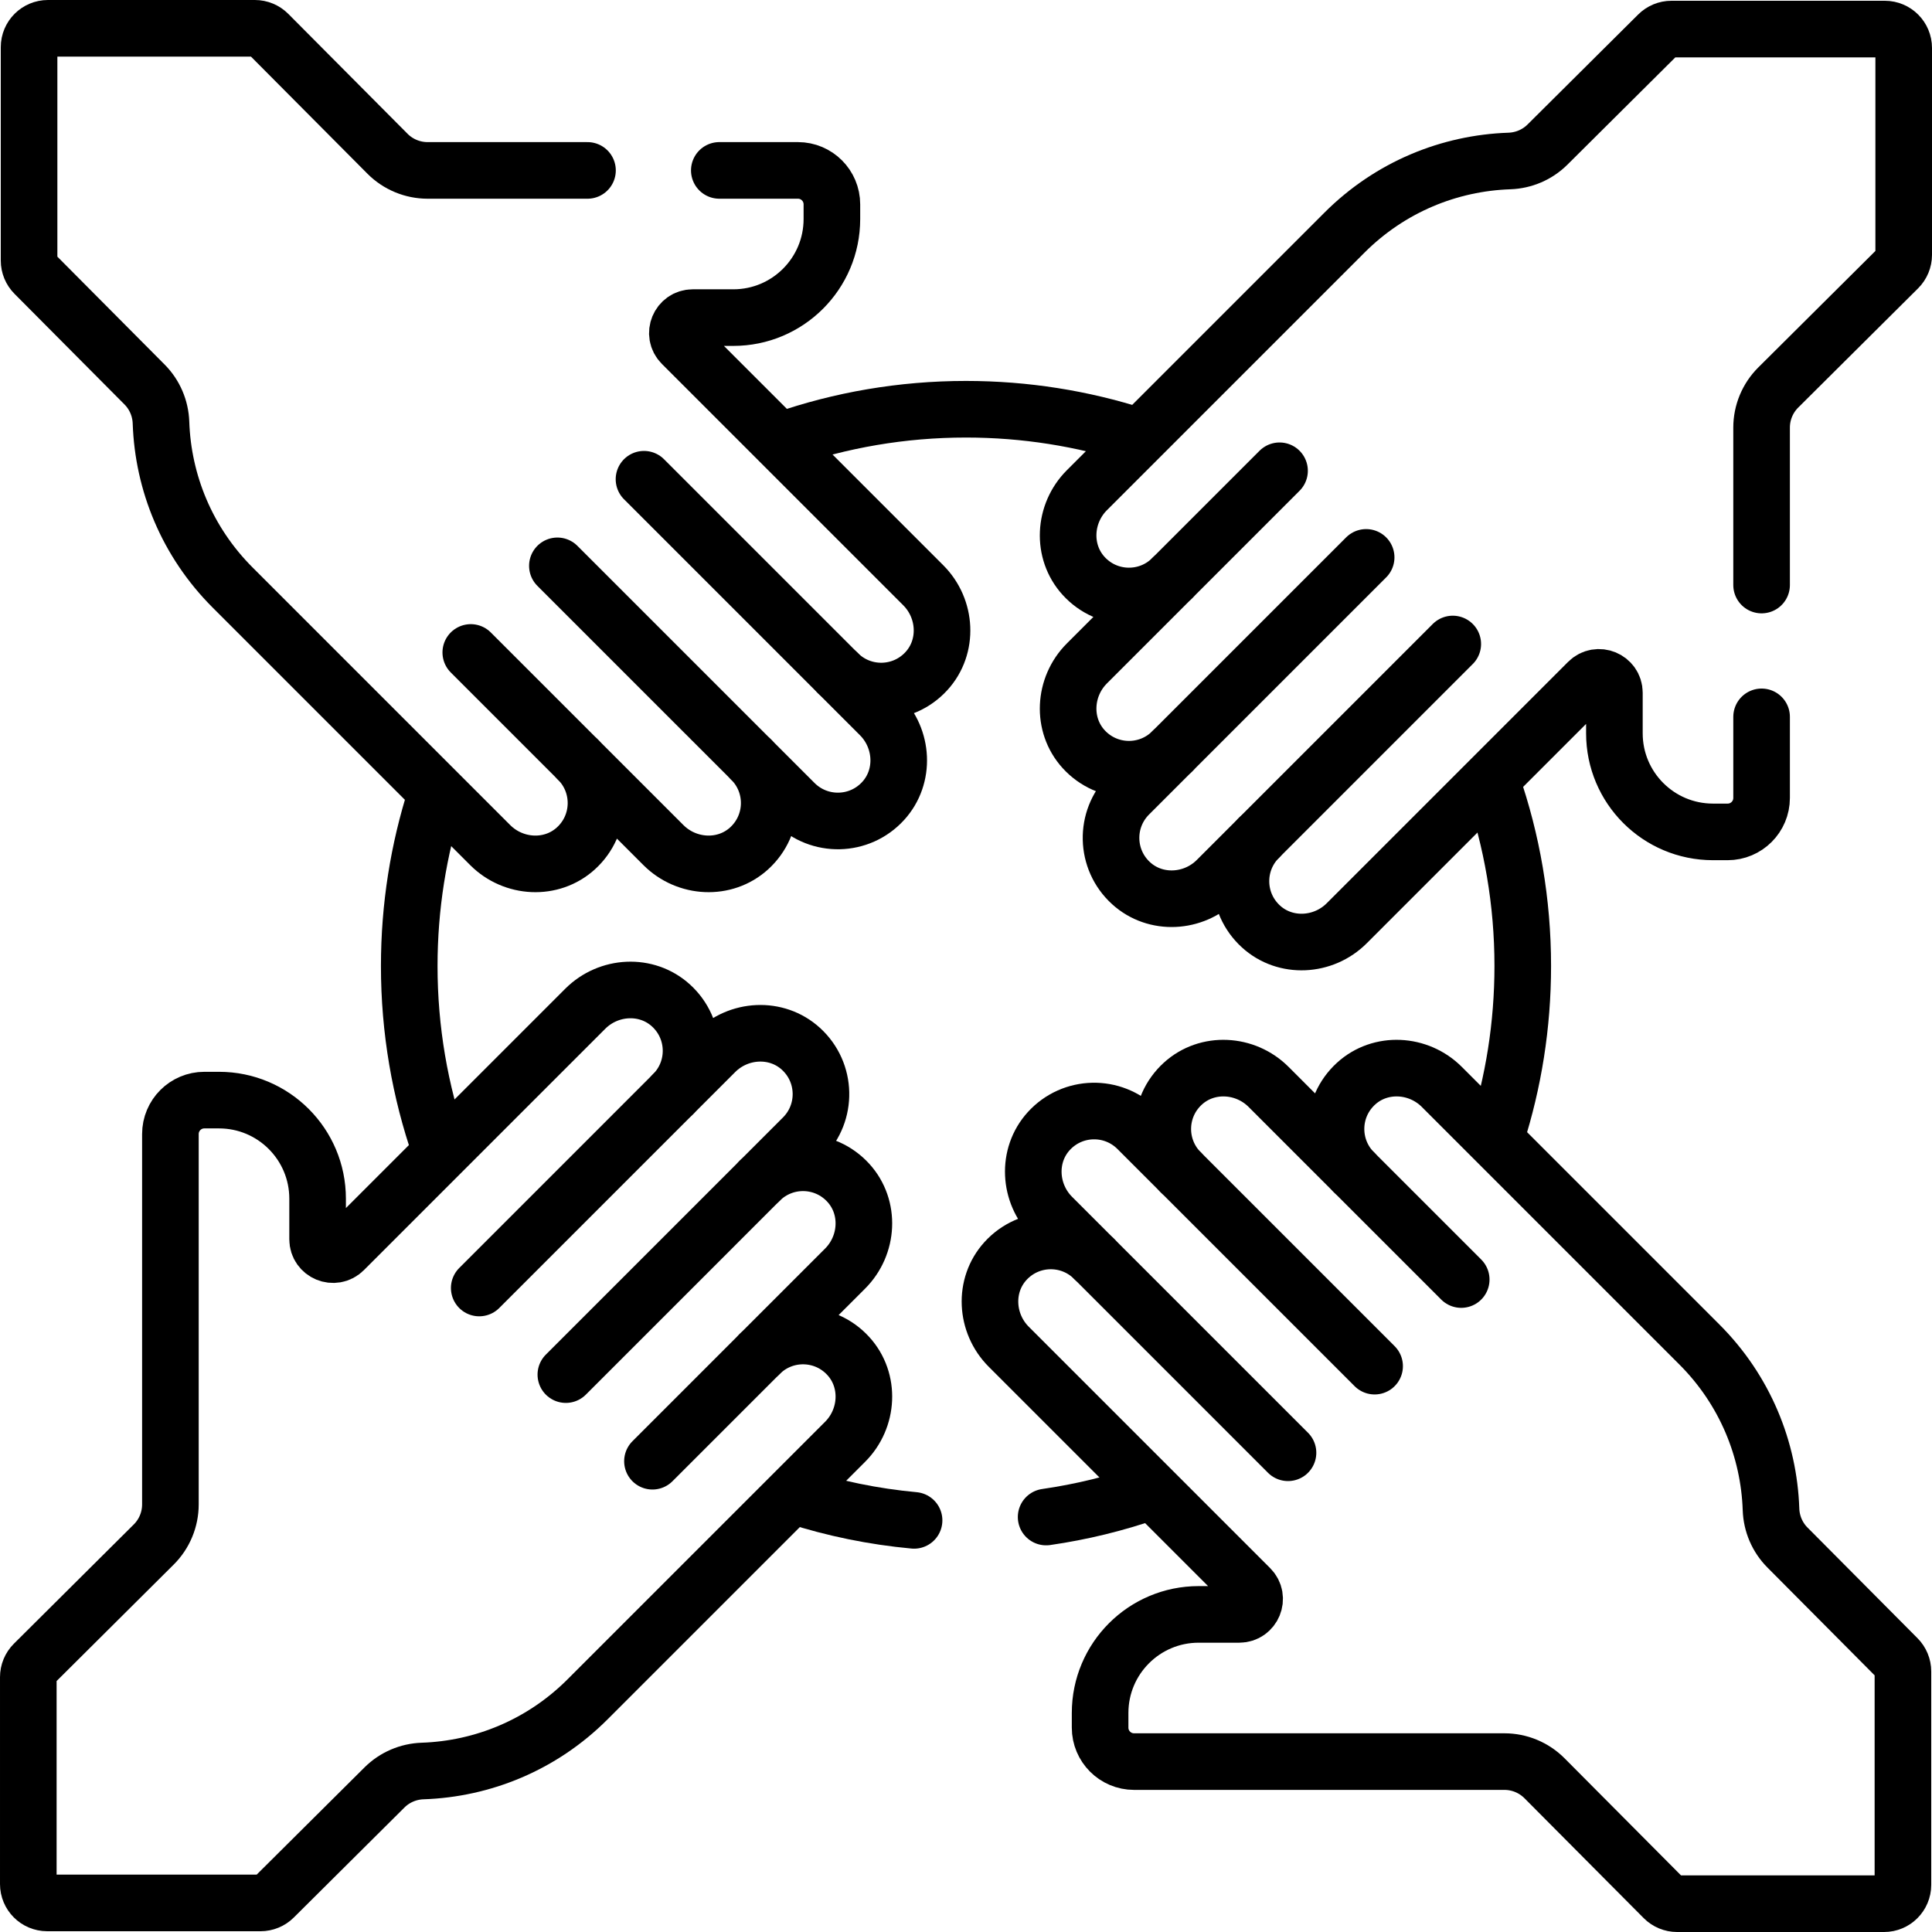
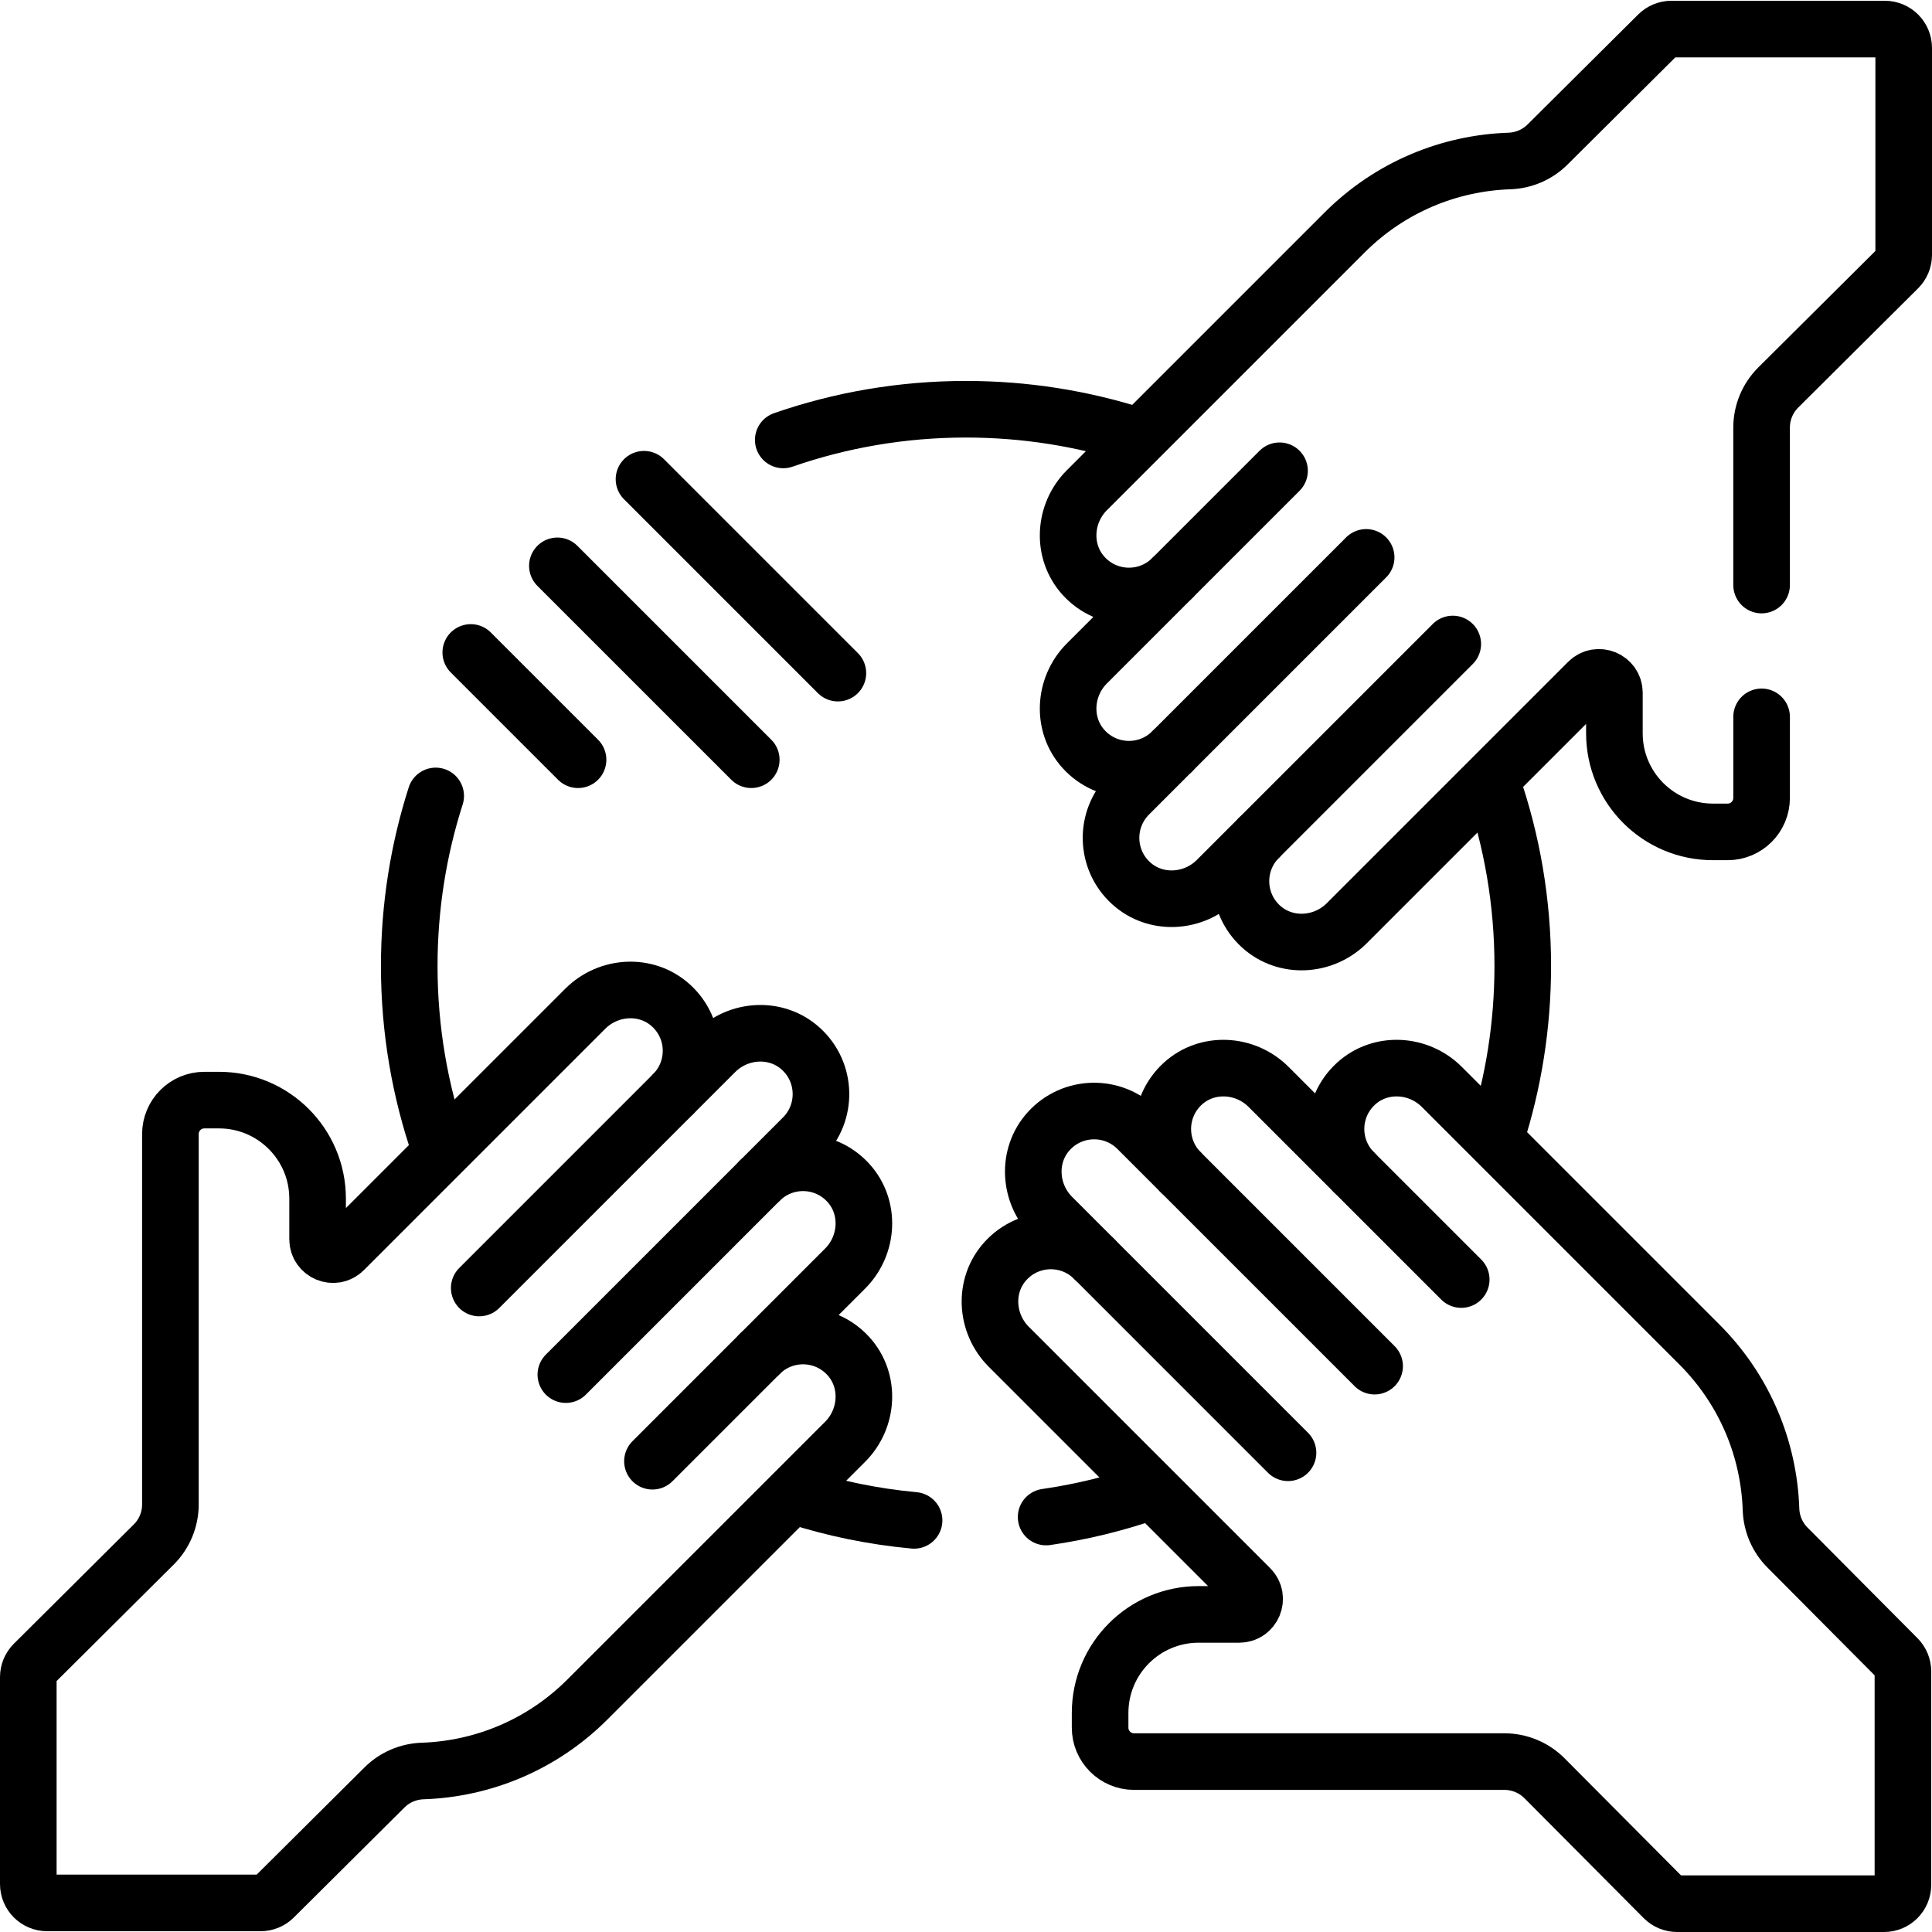
<svg xmlns="http://www.w3.org/2000/svg" version="1.1" id="Capa_1" x="0px" y="0px" viewBox="0 0 512 512" style="enable-background:new 0 0 512 512;" xml:space="preserve">
  <g>
    <line style="fill:none;stroke:#000000;stroke-width:15;stroke-linecap:round;stroke-linejoin:round;stroke-miterlimit:10;" x1="201.337" y1="358.81" x2="172.908" y2="387.239" />
    <line style="fill:none;stroke:#000000;stroke-width:15;stroke-linecap:round;stroke-linejoin:round;stroke-miterlimit:10;" x1="201.337" y1="312.905" x2="149.955" y2="364.287" />
    <line style="fill:none;stroke:#000000;stroke-width:15;stroke-linecap:round;stroke-linejoin:round;stroke-miterlimit:10;" x1="178.384" y1="289.952" x2="127.002" y2="341.334" />
    <path style="fill:none;stroke:#000000;stroke-width:15;stroke-linecap:round;stroke-linejoin:round;stroke-miterlimit:10;" d="&#10;&#09;&#09;M223.965,382.088c6.18-6.18,6.748-16.246,0.866-22.709c-6.28-6.901-16.972-7.09-23.495-0.568l22.629-22.629&#10;&#09;&#09;c6.18-6.18,6.748-16.246,0.866-22.709c-6.28-6.901-16.972-7.09-23.494-0.568l11.476-11.476c6.522-6.522,6.333-17.214-0.568-23.494&#10;&#09;&#09;c-6.463-5.882-16.529-5.314-22.709,0.866l-11.152,11.152c6.522-6.522,6.333-17.214-0.568-23.494&#10;&#09;&#09;c-6.463-5.882-16.53-5.314-22.709,0.866l-63.968,63.968c-2.572,2.572-6.969,0.75-6.969-2.887l0-10.74&#10;&#09;&#09;c0-14.428-11.696-26.124-26.124-26.125l-3.886,0c-4.971,0-9,4.029-9,9v98.143c0,3.992-1.592,7.82-4.422,10.635L8.974,440.909&#10;&#09;&#09;c-0.944,0.938-1.474,2.214-1.474,3.545v54.842c0,2.761,2.239,5,5,5h56.55c1.321,0,2.588-0.523,3.525-1.454l29.33-29.16&#10;&#09;&#09;c2.693-2.677,6.301-4.217,10.095-4.346c15.869-0.538,31.579-6.863,43.693-18.977L223.965,382.088z" />
    <line style="fill:none;stroke:#000000;stroke-width:15;stroke-linecap:round;stroke-linejoin:round;stroke-miterlimit:10;" x1="153.19" y1="201.337" x2="124.761" y2="172.908" />
    <line style="fill:none;stroke:#000000;stroke-width:15;stroke-linecap:round;stroke-linejoin:round;stroke-miterlimit:10;" x1="199.095" y1="201.337" x2="147.713" y2="149.955" />
    <line style="fill:none;stroke:#000000;stroke-width:15;stroke-linecap:round;stroke-linejoin:round;stroke-miterlimit:10;" x1="222.048" y1="178.384" x2="170.666" y2="127.002" />
-     <path style="fill:none;stroke:#000000;stroke-width:15;stroke-linecap:round;stroke-linejoin:round;stroke-miterlimit:10;" d="&#10;&#09;&#09;M155.693,45.16h-42.375c-3.992,0-7.82-1.592-10.635-4.422L71.091,8.974C70.153,8.031,68.877,7.5,67.546,7.5H12.704&#10;&#09;&#09;c-2.761,0-5,2.239-5,5v56.55c0,1.321,0.523,2.588,1.454,3.525l29.16,29.33c2.677,2.693,4.217,6.301,4.346,10.095&#10;&#09;&#09;c0.538,15.869,6.863,31.579,18.977,43.693l68.272,68.272c6.18,6.18,16.246,6.748,22.709,0.866c6.901-6.28,7.09-16.972,0.568-23.495&#10;&#09;&#09;l22.629,22.629c6.18,6.18,16.246,6.748,22.709,0.866c6.901-6.28,7.09-16.972,0.568-23.494l11.476,11.476&#10;&#09;&#09;c6.522,6.522,17.214,6.333,23.494-0.568c5.882-6.463,5.314-16.529-0.866-22.709l-11.152-11.152&#10;&#09;&#09;c6.522,6.522,17.214,6.333,23.494-0.568c5.882-6.463,5.314-16.53-0.866-22.709l-63.968-63.968c-2.572-2.572-0.75-6.969,2.887-6.969&#10;&#09;&#09;l10.74,0c14.428,0,26.124-11.696,26.125-26.124l0-3.886c0-4.971-4.029-9-9-9h-20.836" />
    <line style="fill:none;stroke:#000000;stroke-width:15;stroke-linecap:round;stroke-linejoin:round;stroke-miterlimit:10;" x1="310.663" y1="153.19" x2="339.092" y2="124.761" />
    <line style="fill:none;stroke:#000000;stroke-width:15;stroke-linecap:round;stroke-linejoin:round;stroke-miterlimit:10;" x1="310.663" y1="199.095" x2="362.045" y2="147.713" />
    <line style="fill:none;stroke:#000000;stroke-width:15;stroke-linecap:round;stroke-linejoin:round;stroke-miterlimit:10;" x1="333.616" y1="222.048" x2="384.998" y2="170.666" />
    <path style="fill:none;stroke:#000000;stroke-width:15;stroke-linecap:round;stroke-linejoin:round;stroke-miterlimit:10;" d="&#10;&#09;&#09;M466.84,155.043v-41.725c0-3.992,1.592-7.82,4.422-10.635l31.764-31.591c0.944-0.938,1.474-2.214,1.474-3.545V12.704&#10;&#09;&#09;c0-2.761-2.239-5-5-5h-56.55c-1.321,0-2.588,0.523-3.525,1.454l-29.33,29.16c-2.693,2.677-6.301,4.217-10.095,4.346&#10;&#09;&#09;c-15.869,0.538-31.579,6.863-43.693,18.977l-68.272,68.272c-6.18,6.18-6.748,16.246-0.866,22.709&#10;&#09;&#09;c6.28,6.901,16.972,7.09,23.495,0.568l-22.629,22.629c-6.18,6.18-6.748,16.246-0.866,22.709c6.28,6.901,16.972,7.09,23.494,0.568&#10;&#09;&#09;l-11.476,11.476c-6.522,6.522-6.333,17.214,0.568,23.494c6.463,5.882,16.53,5.314,22.709-0.866l11.152-11.152&#10;&#09;&#09;c-6.522,6.522-6.333,17.214,0.568,23.494c6.463,5.882,16.53,5.314,22.709-0.866l63.968-63.968c2.572-2.572,6.969-0.75,6.969,2.887&#10;&#09;&#09;l0,10.74c0,14.428,11.696,26.124,26.124,26.125l3.886,0c4.971,0,9-4.029,9-9v-21.486" />
    <line style="fill:none;stroke:#000000;stroke-width:15;stroke-linecap:round;stroke-linejoin:round;stroke-miterlimit:10;" x1="358.81" y1="310.663" x2="387.239" y2="339.092" />
    <line style="fill:none;stroke:#000000;stroke-width:15;stroke-linecap:round;stroke-linejoin:round;stroke-miterlimit:10;" x1="312.905" y1="310.663" x2="364.287" y2="362.045" />
    <line style="fill:none;stroke:#000000;stroke-width:15;stroke-linecap:round;stroke-linejoin:round;stroke-miterlimit:10;" x1="289.952" y1="333.616" x2="341.334" y2="384.998" />
    <path style="fill:none;stroke:#000000;stroke-width:15;stroke-linecap:round;stroke-linejoin:round;stroke-miterlimit:10;" d="&#10;&#09;&#09;M382.088,288.035c-6.18-6.18-16.246-6.748-22.709-0.866c-6.901,6.28-7.09,16.972-0.568,23.495l-22.629-22.629&#10;&#09;&#09;c-6.18-6.18-16.246-6.748-22.709-0.866c-6.901,6.28-7.09,16.972-0.568,23.494l-11.476-11.476&#10;&#09;&#09;c-6.522-6.522-17.214-6.333-23.494,0.568c-5.882,6.463-5.314,16.53,0.866,22.709l11.152,11.152&#10;&#09;&#09;c-6.522-6.522-17.214-6.333-23.494,0.568c-5.882,6.463-5.314,16.53,0.866,22.709l63.968,63.968c2.572,2.572,0.75,6.969-2.887,6.969&#10;&#09;&#09;l-10.74,0c-14.428,0-26.124,11.696-26.125,26.124l0,3.886c0,4.971,4.029,9,9,9h98.143c3.992,0,7.82,1.592,10.635,4.422&#10;&#09;&#09;l31.591,31.764c0.938,0.944,2.214,1.474,3.545,1.474h54.842c2.761,0,5-2.239,5-5v-56.55c0-1.321-0.523-2.588-1.454-3.525&#10;&#09;&#09;l-29.16-29.33c-2.677-2.693-4.217-6.301-4.346-10.095c-0.538-15.869-6.863-31.579-18.977-43.693L382.088,288.035z" />
    <path style="fill:none;stroke:#000000;stroke-width:15;stroke-linecap:round;stroke-linejoin:round;stroke-miterlimit:10;" d="&#10;&#09;&#09;M277.234,402.03c9.38-1.352,18.474-3.586,27.196-6.616" />
    <path style="fill:none;stroke:#000000;stroke-width:15;stroke-linecap:round;stroke-linejoin:round;stroke-miterlimit:10;" d="&#10;&#09;&#09;M210.931,396.536c10.013,3.209,20.491,5.377,31.308,6.378" />
    <path style="fill:none;stroke:#000000;stroke-width:15;stroke-linecap:round;stroke-linejoin:round;stroke-miterlimit:10;" d="&#10;&#09;&#09;M115.464,210.931c-4.552,14.207-7.011,29.351-7.011,45.069c0,16.965,2.864,33.26,8.133,48.431" />
    <path style="fill:none;stroke:#000000;stroke-width:15;stroke-linecap:round;stroke-linejoin:round;stroke-miterlimit:10;" d="&#10;&#09;&#09;M301.069,115.464c-14.207-4.552-29.351-7.011-45.069-7.011c-16.965,0-33.26,2.864-48.43,8.133" />
    <path style="fill:none;stroke:#000000;stroke-width:15;stroke-linecap:round;stroke-linejoin:round;stroke-miterlimit:10;" d="&#10;&#09;&#09;M396.536,301.069c4.552-14.207,7.011-29.351,7.011-45.069c0-16.965-2.864-33.26-8.133-48.431" />
  </g>
  <g>
</g>
  <g>
</g>
  <g>
</g>
  <g>
</g>
  <g>
</g>
  <g>
</g>
  <g>
</g>
  <g>
</g>
  <g>
</g>
  <g>
</g>
  <g>
</g>
  <g>
</g>
  <g>
</g>
  <g>
</g>
  <g>
</g>
</svg>